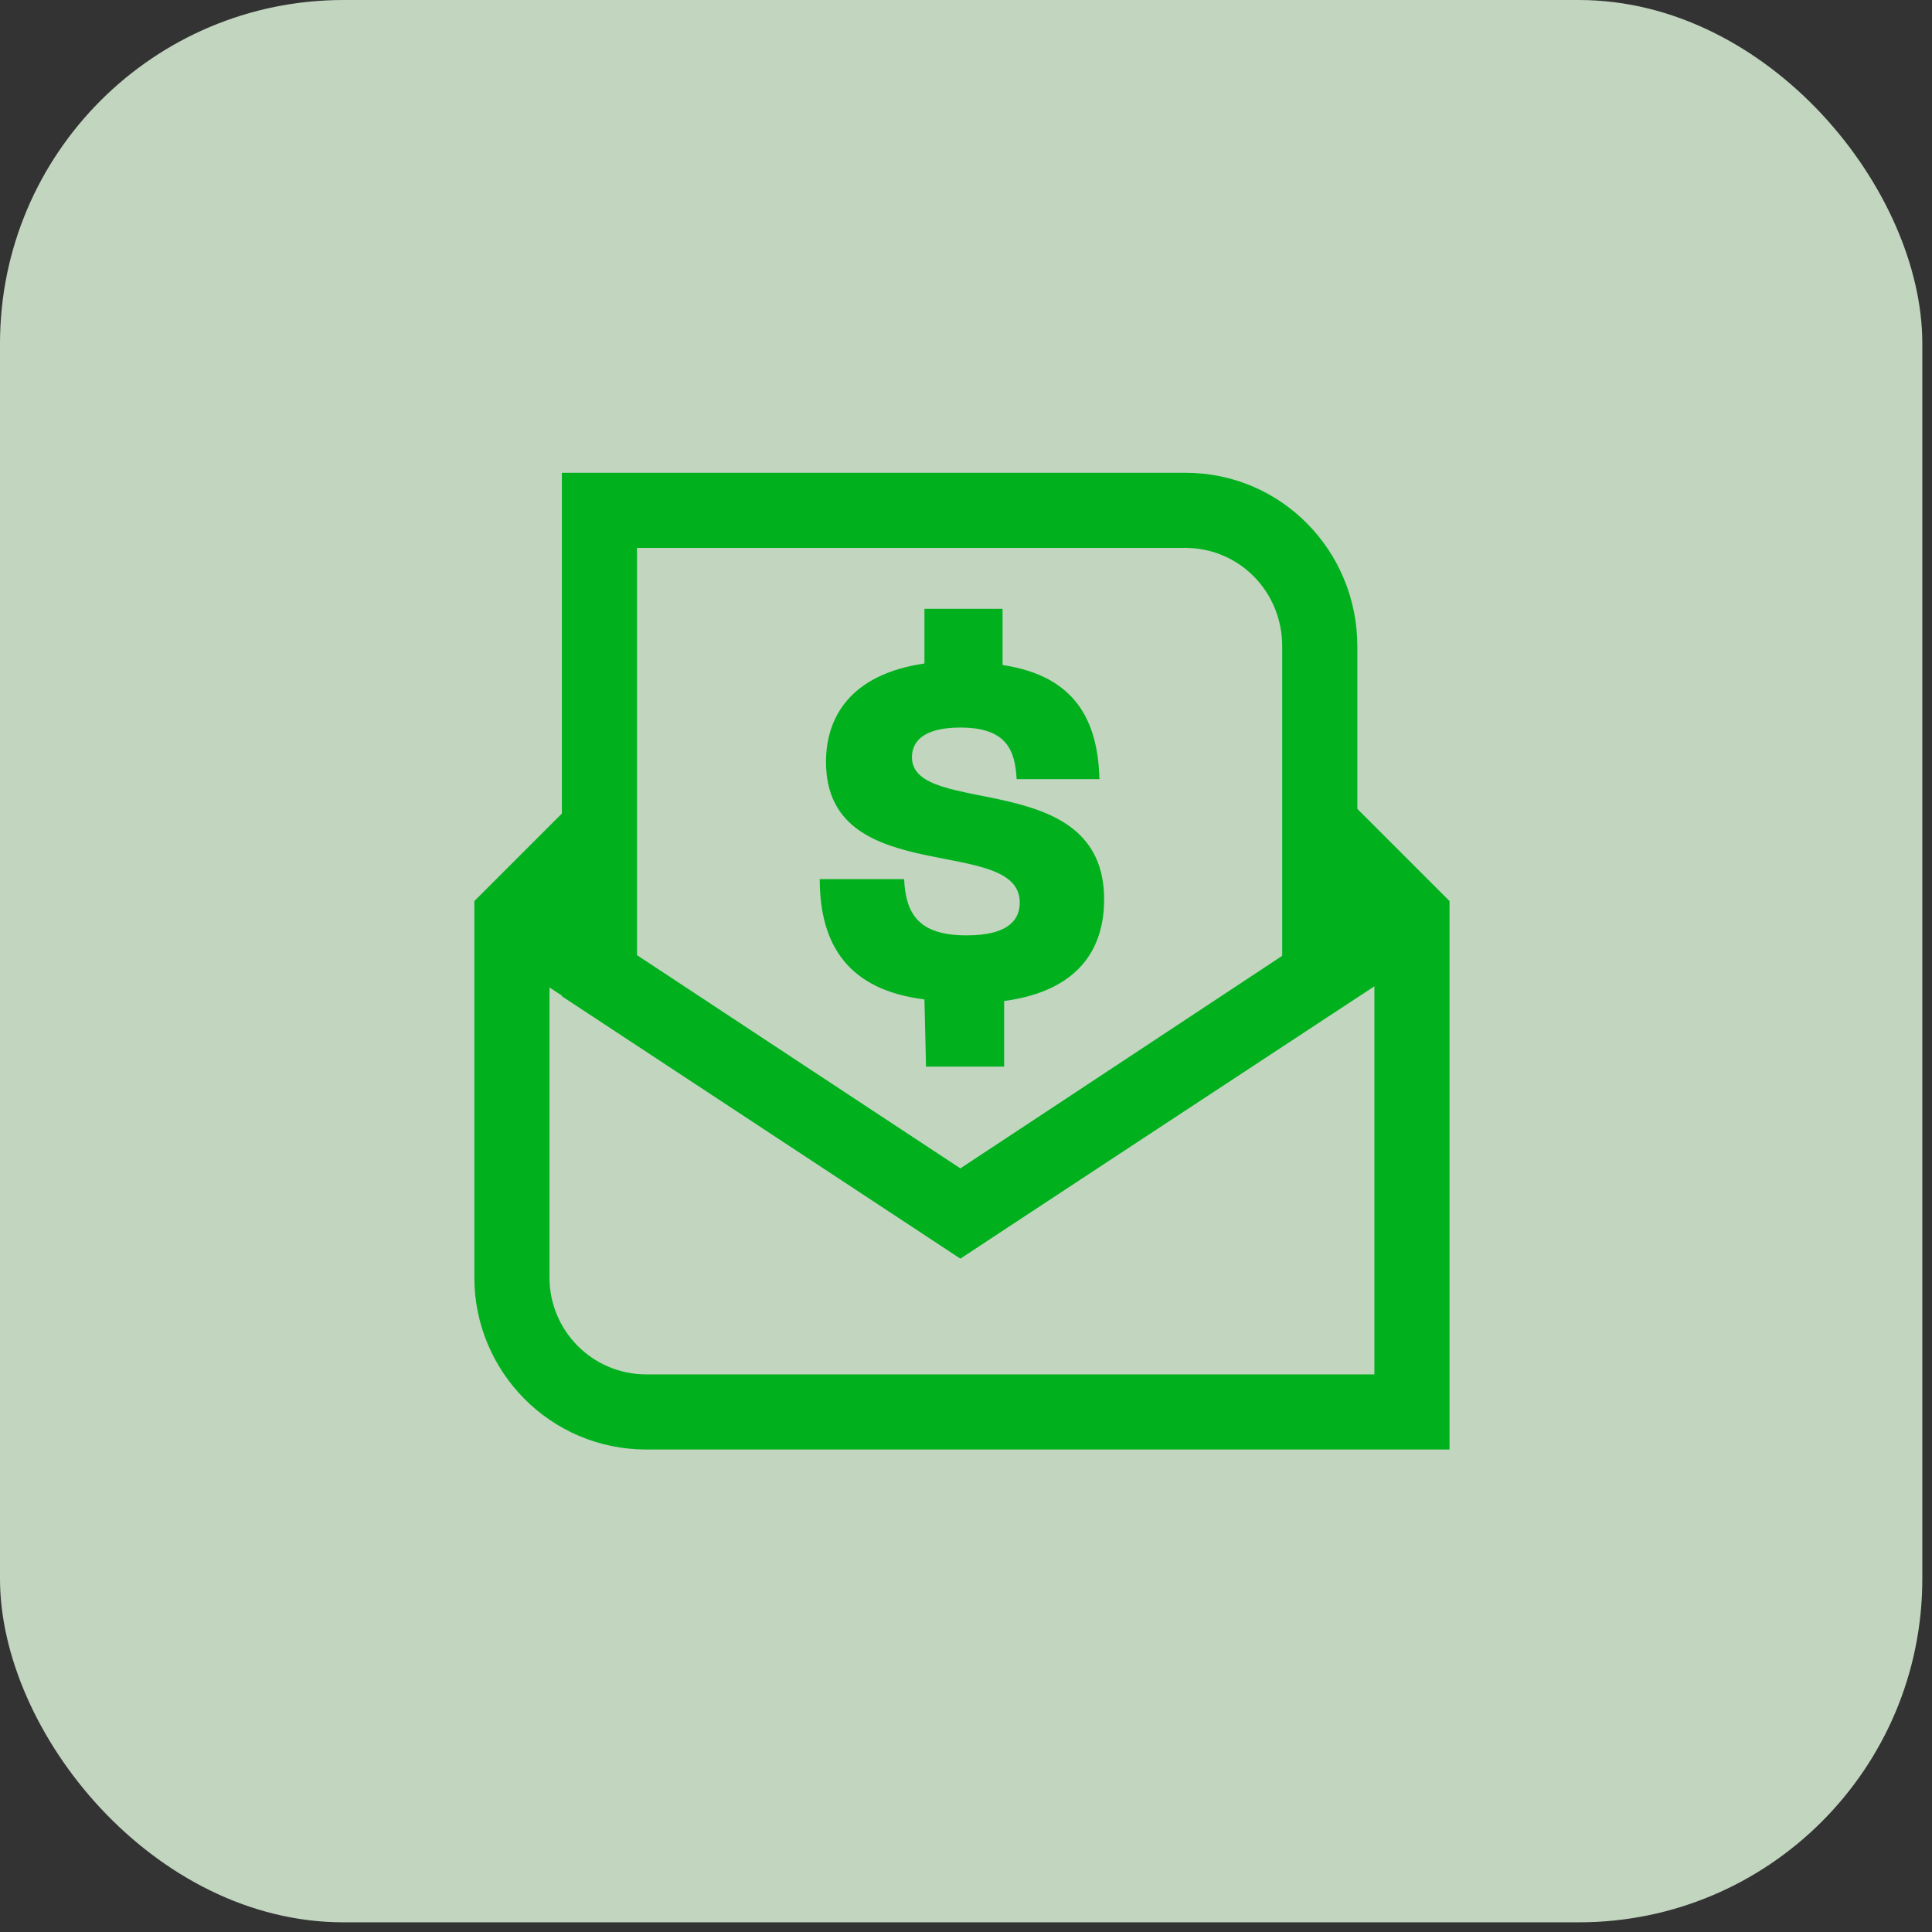
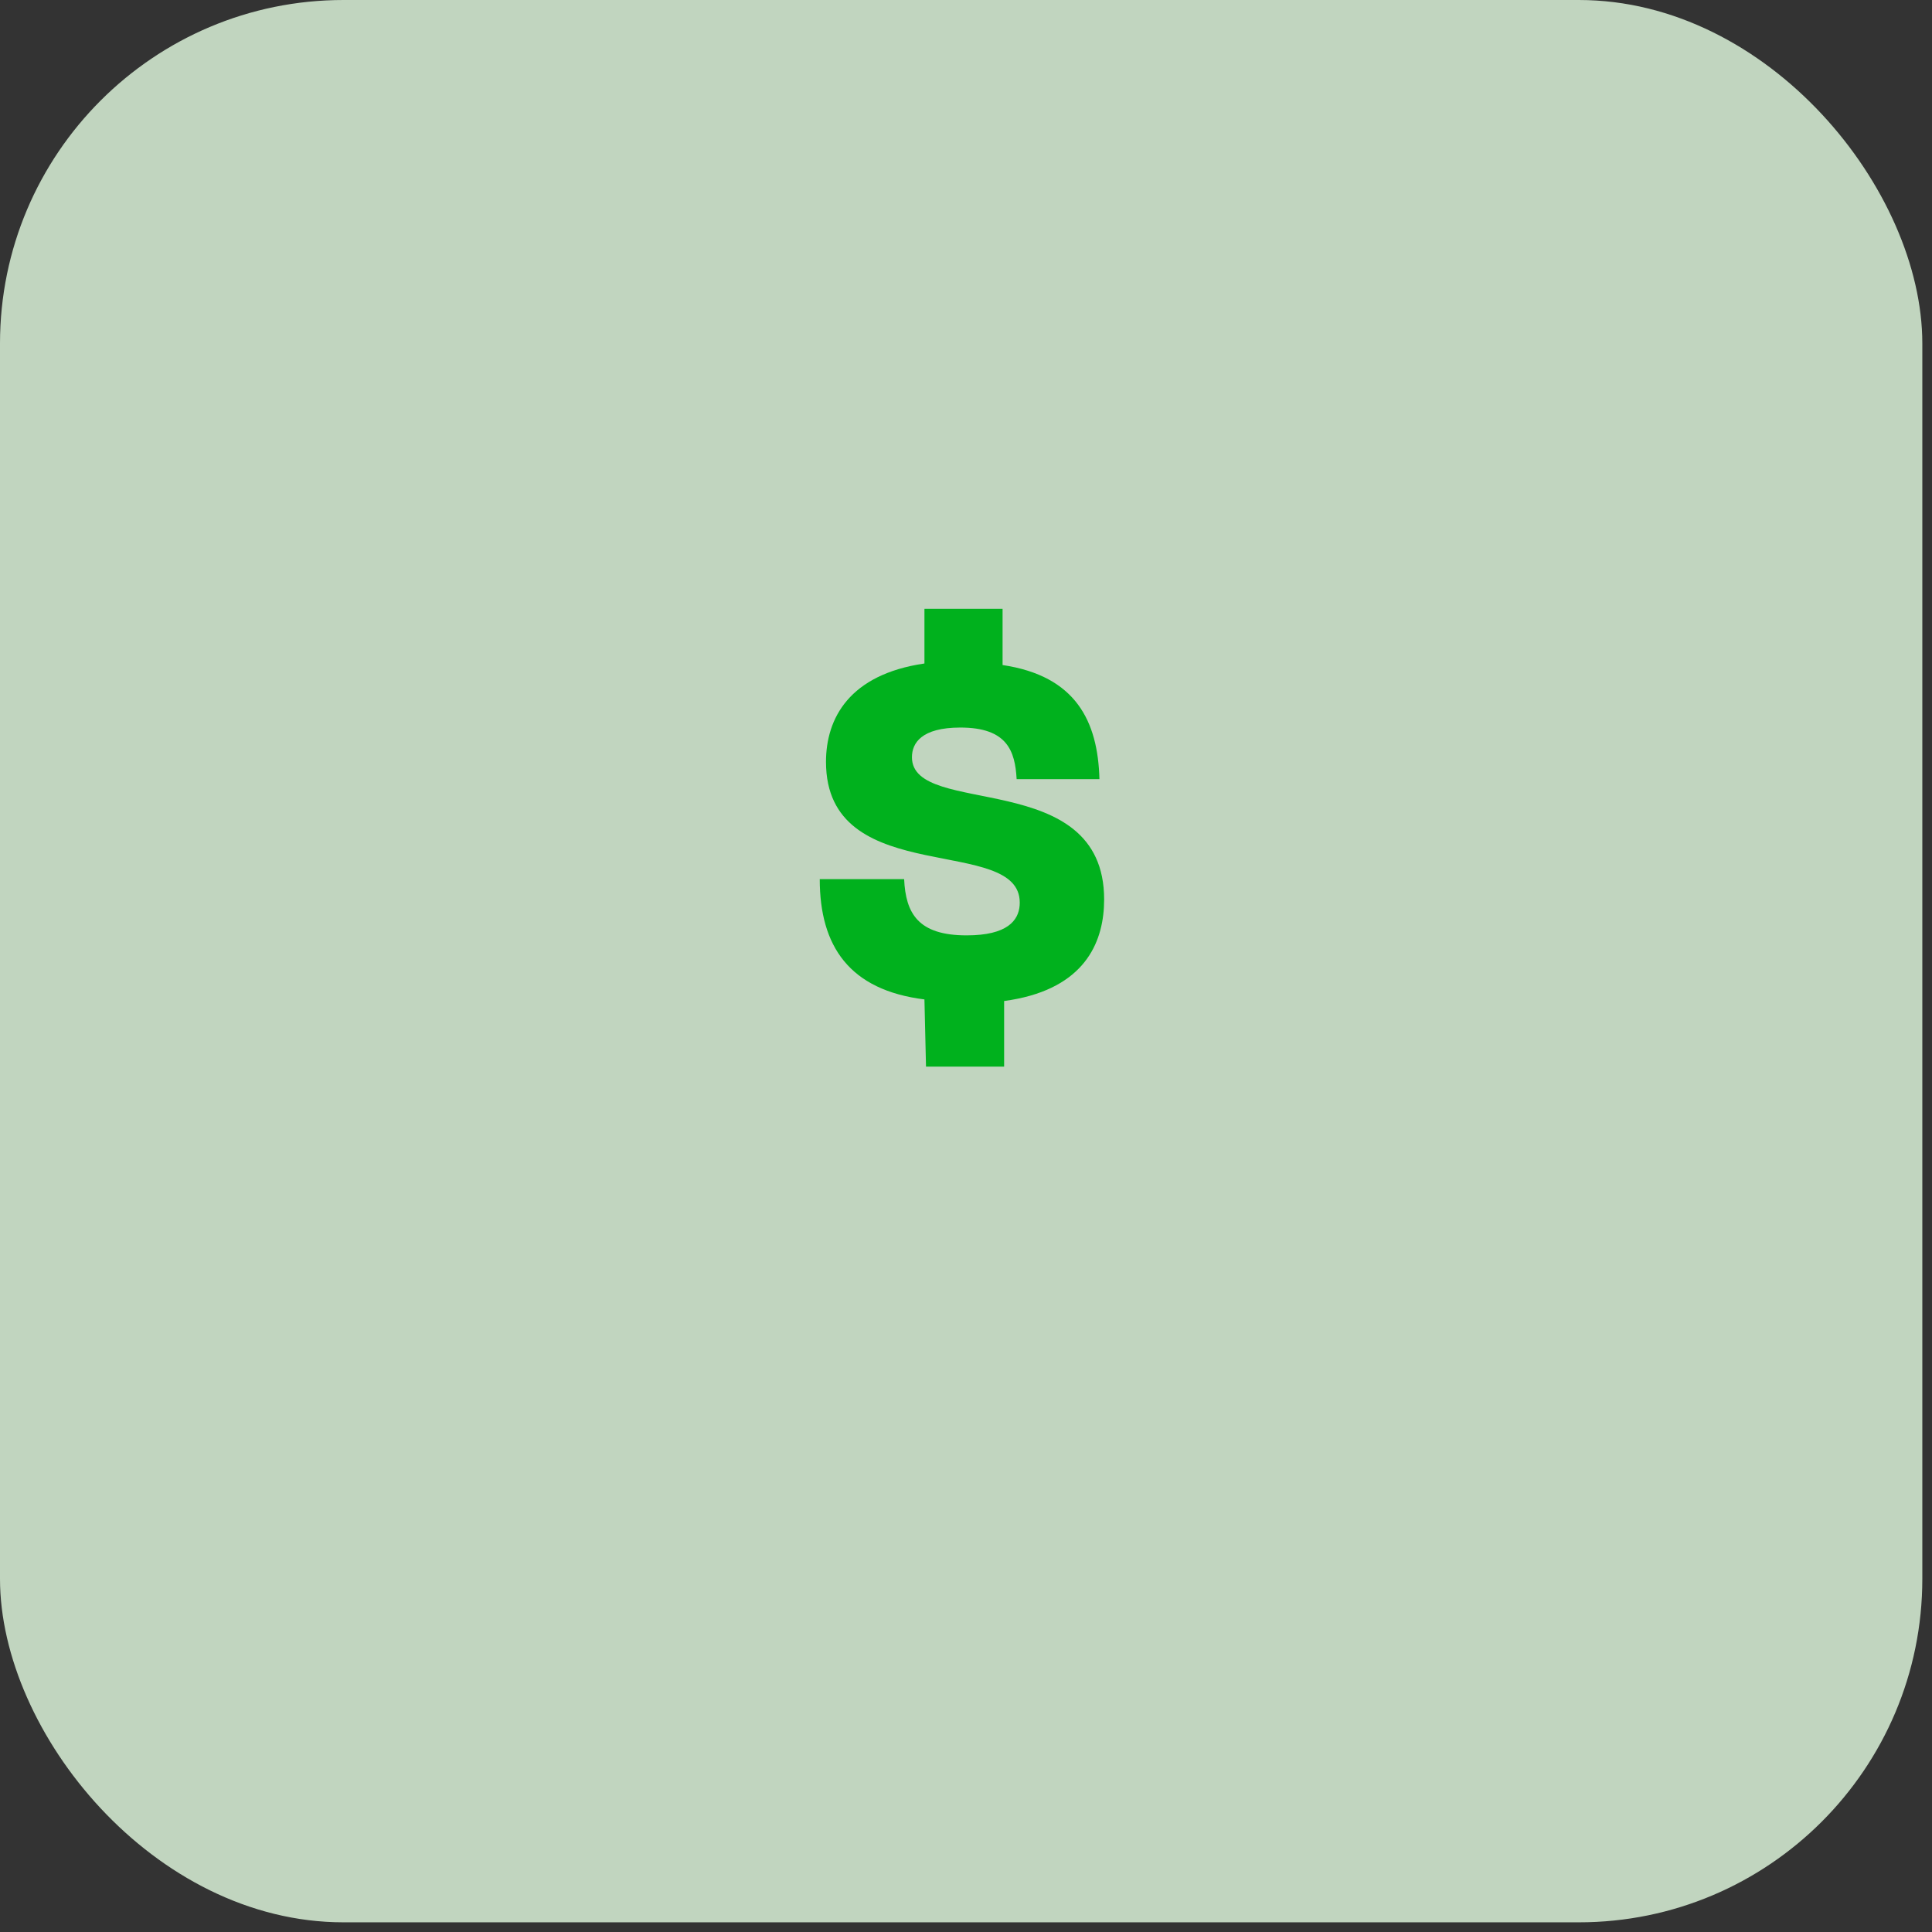
<svg xmlns="http://www.w3.org/2000/svg" width="90" height="90" viewBox="0 0 90 90" fill="none">
  <rect x="0" y="0" width="90" height="90" fill="#333333" stroke="none" />
  <rect width="89.549" height="89.549" rx="16" fill="#E4FEE2" fill-opacity="0.8" />
-   <path d="M67.013 41.463L67.524 41.975V67.524H30.107C25.634 67.524 22.097 63.889 22.097 59.514V41.975L26.832 37.241L29.306 39.716L25.597 43.425V59.514C25.597 61.982 27.593 64.024 30.107 64.024H64.024V43.425L60.315 39.716L62.79 37.241L67.013 41.463Z" fill="#00B11D" />
-   <path d="M66.736 44.162L44.736 58.626L22.811 44.161L24.738 41.239L44.739 54.434L64.814 41.238L66.736 44.162Z" fill="#00B11D" />
-   <path d="M59.73 30.108C59.73 27.554 57.721 25.524 55.219 25.524H29.674V44.523L44.735 54.434L59.73 44.525V30.108ZM63.23 46.407L44.74 58.626L26.174 46.409V22.024H55.219C59.706 22.024 63.23 25.674 63.23 30.108V46.407Z" fill="#00B11D" />
  <path d="M46.704 28.36V30.98C50.125 31.49 51.144 33.602 51.216 36.295H47.359C47.286 34.985 46.922 33.892 44.738 33.892C42.918 33.893 42.482 34.62 42.482 35.275C42.482 38.114 51.435 35.712 51.435 41.899L51.424 42.27C51.315 44.14 50.325 46.153 46.776 46.631V49.687H43.137L43.064 46.557C39.57 46.121 38.187 44.083 38.187 40.953H42.118C42.191 42.554 42.773 43.573 45.029 43.573C46.94 43.573 47.443 42.869 47.499 42.182L47.504 42.045C47.504 38.892 38.758 41.382 38.485 35.767L38.478 35.494C38.478 33.456 39.57 31.418 43.064 30.908V28.36H46.704Z" fill="#00B11D" />
</svg>